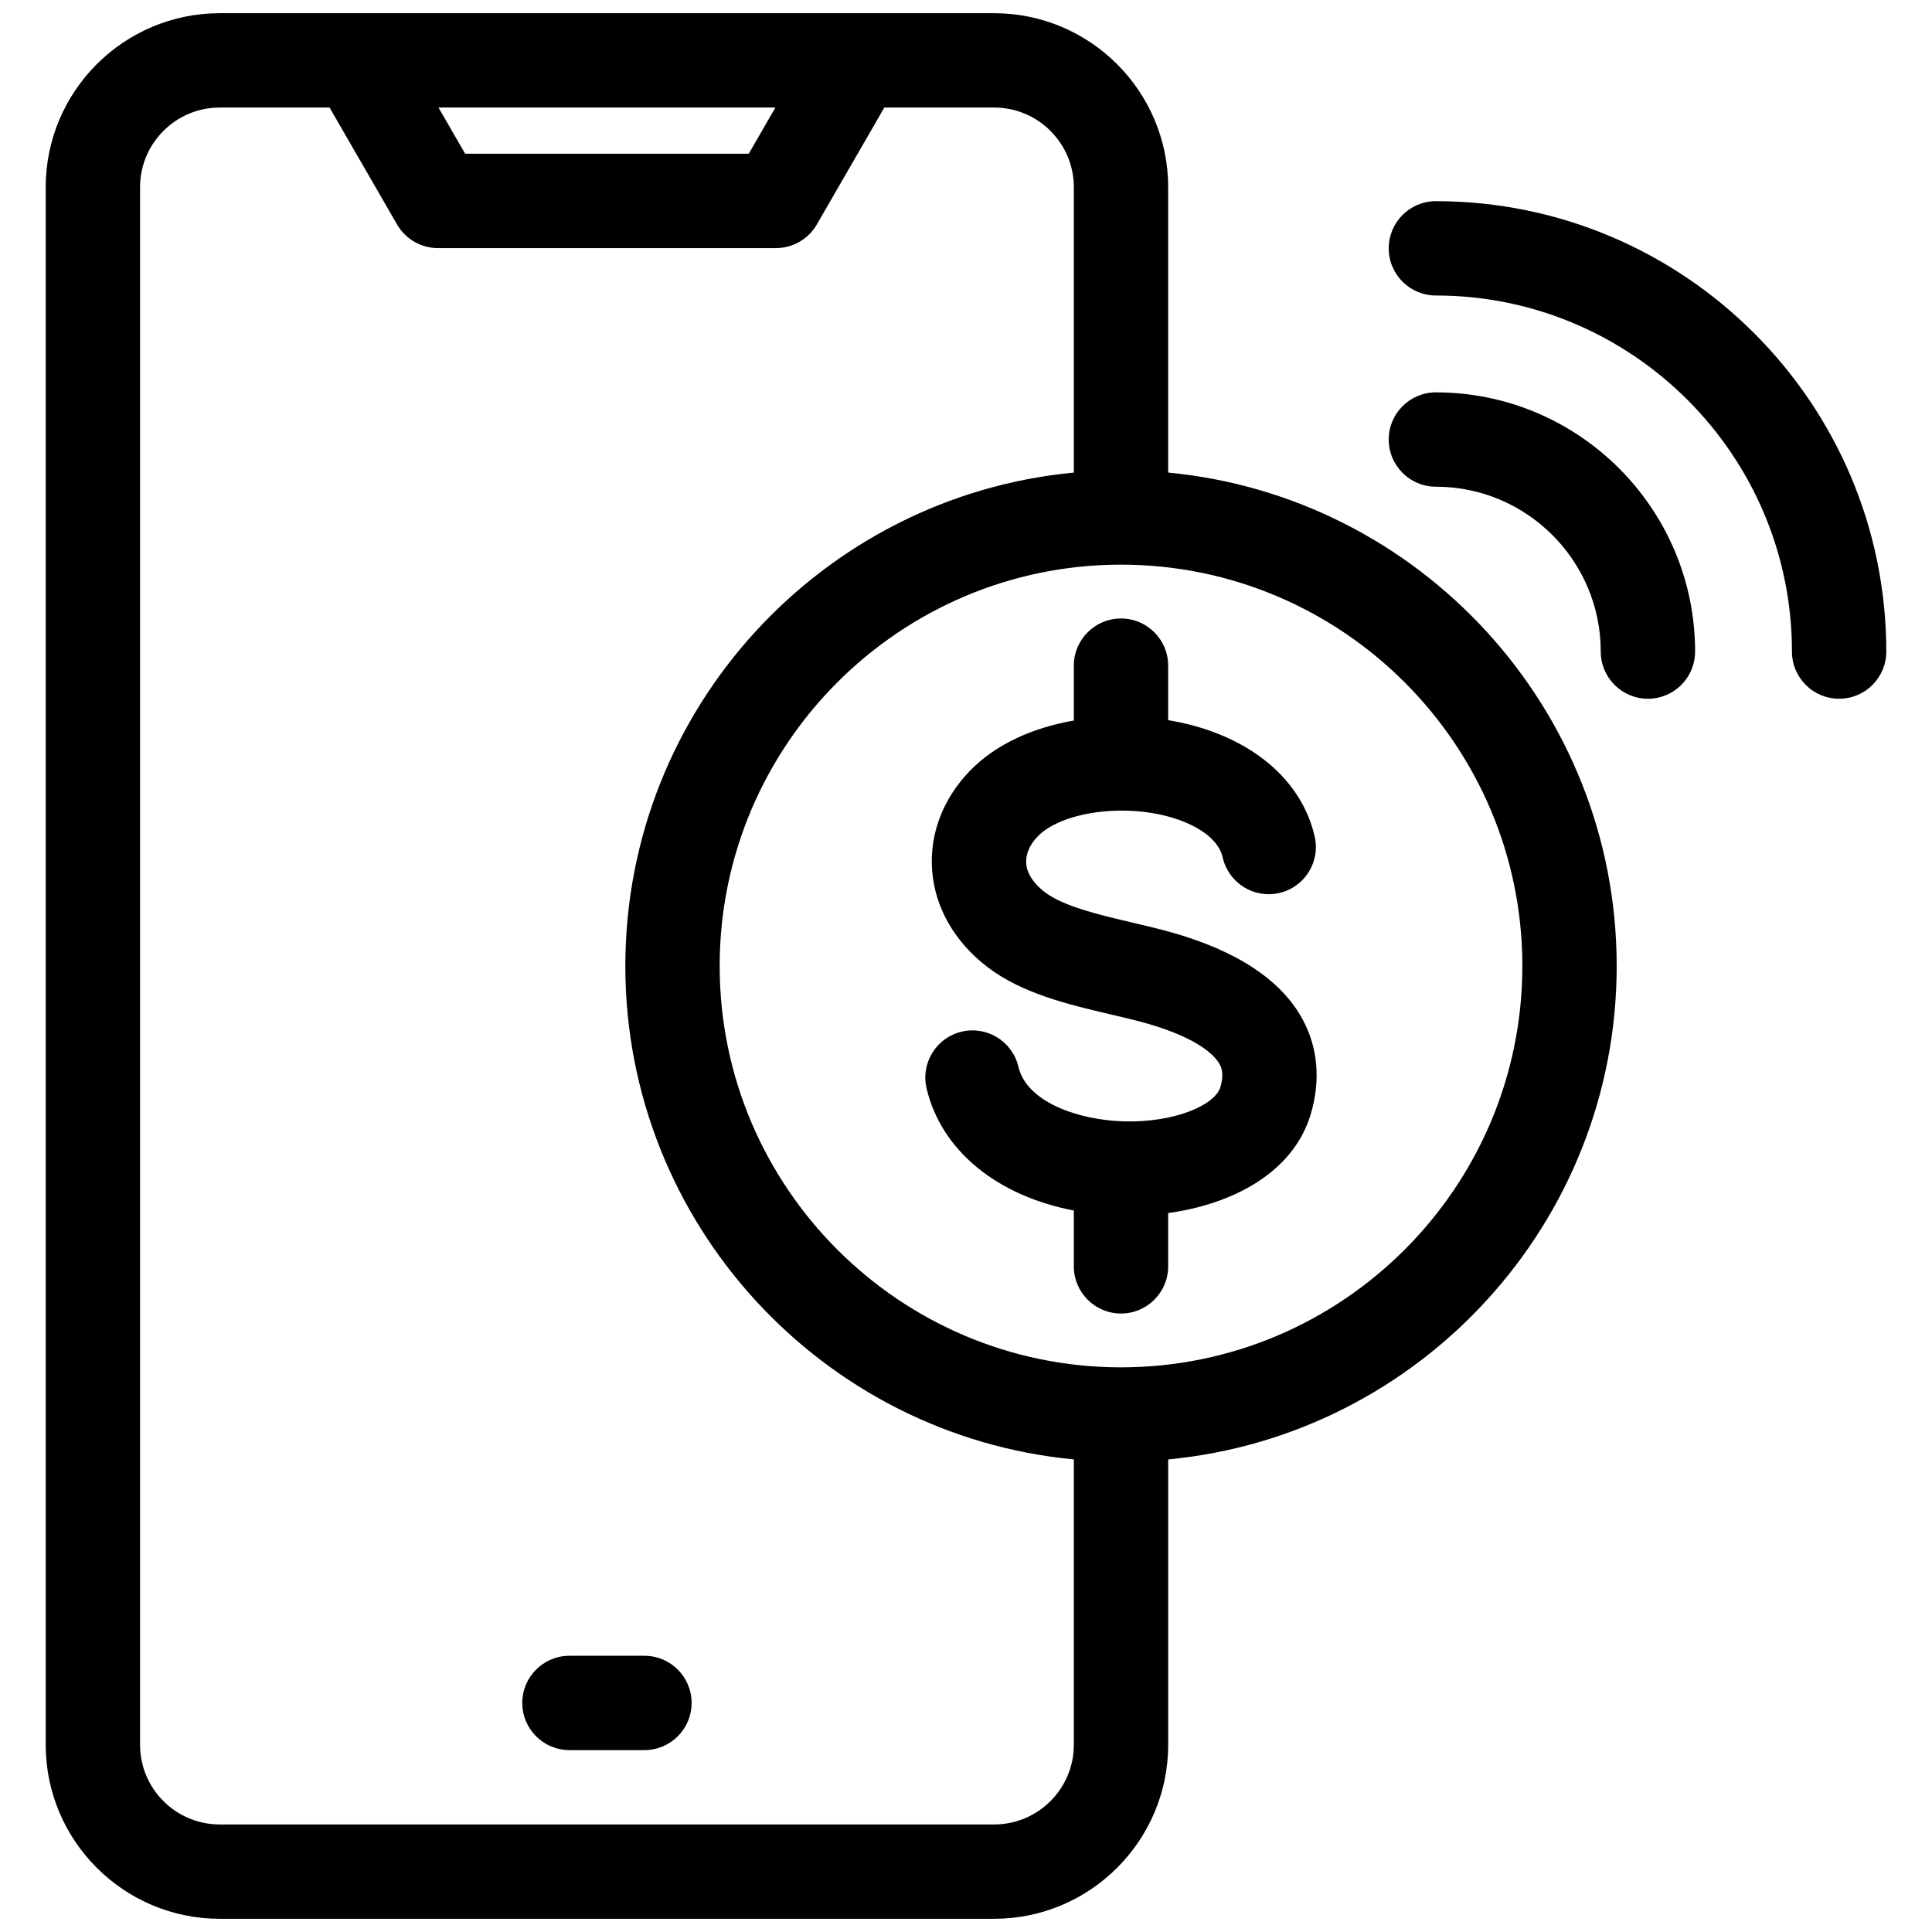
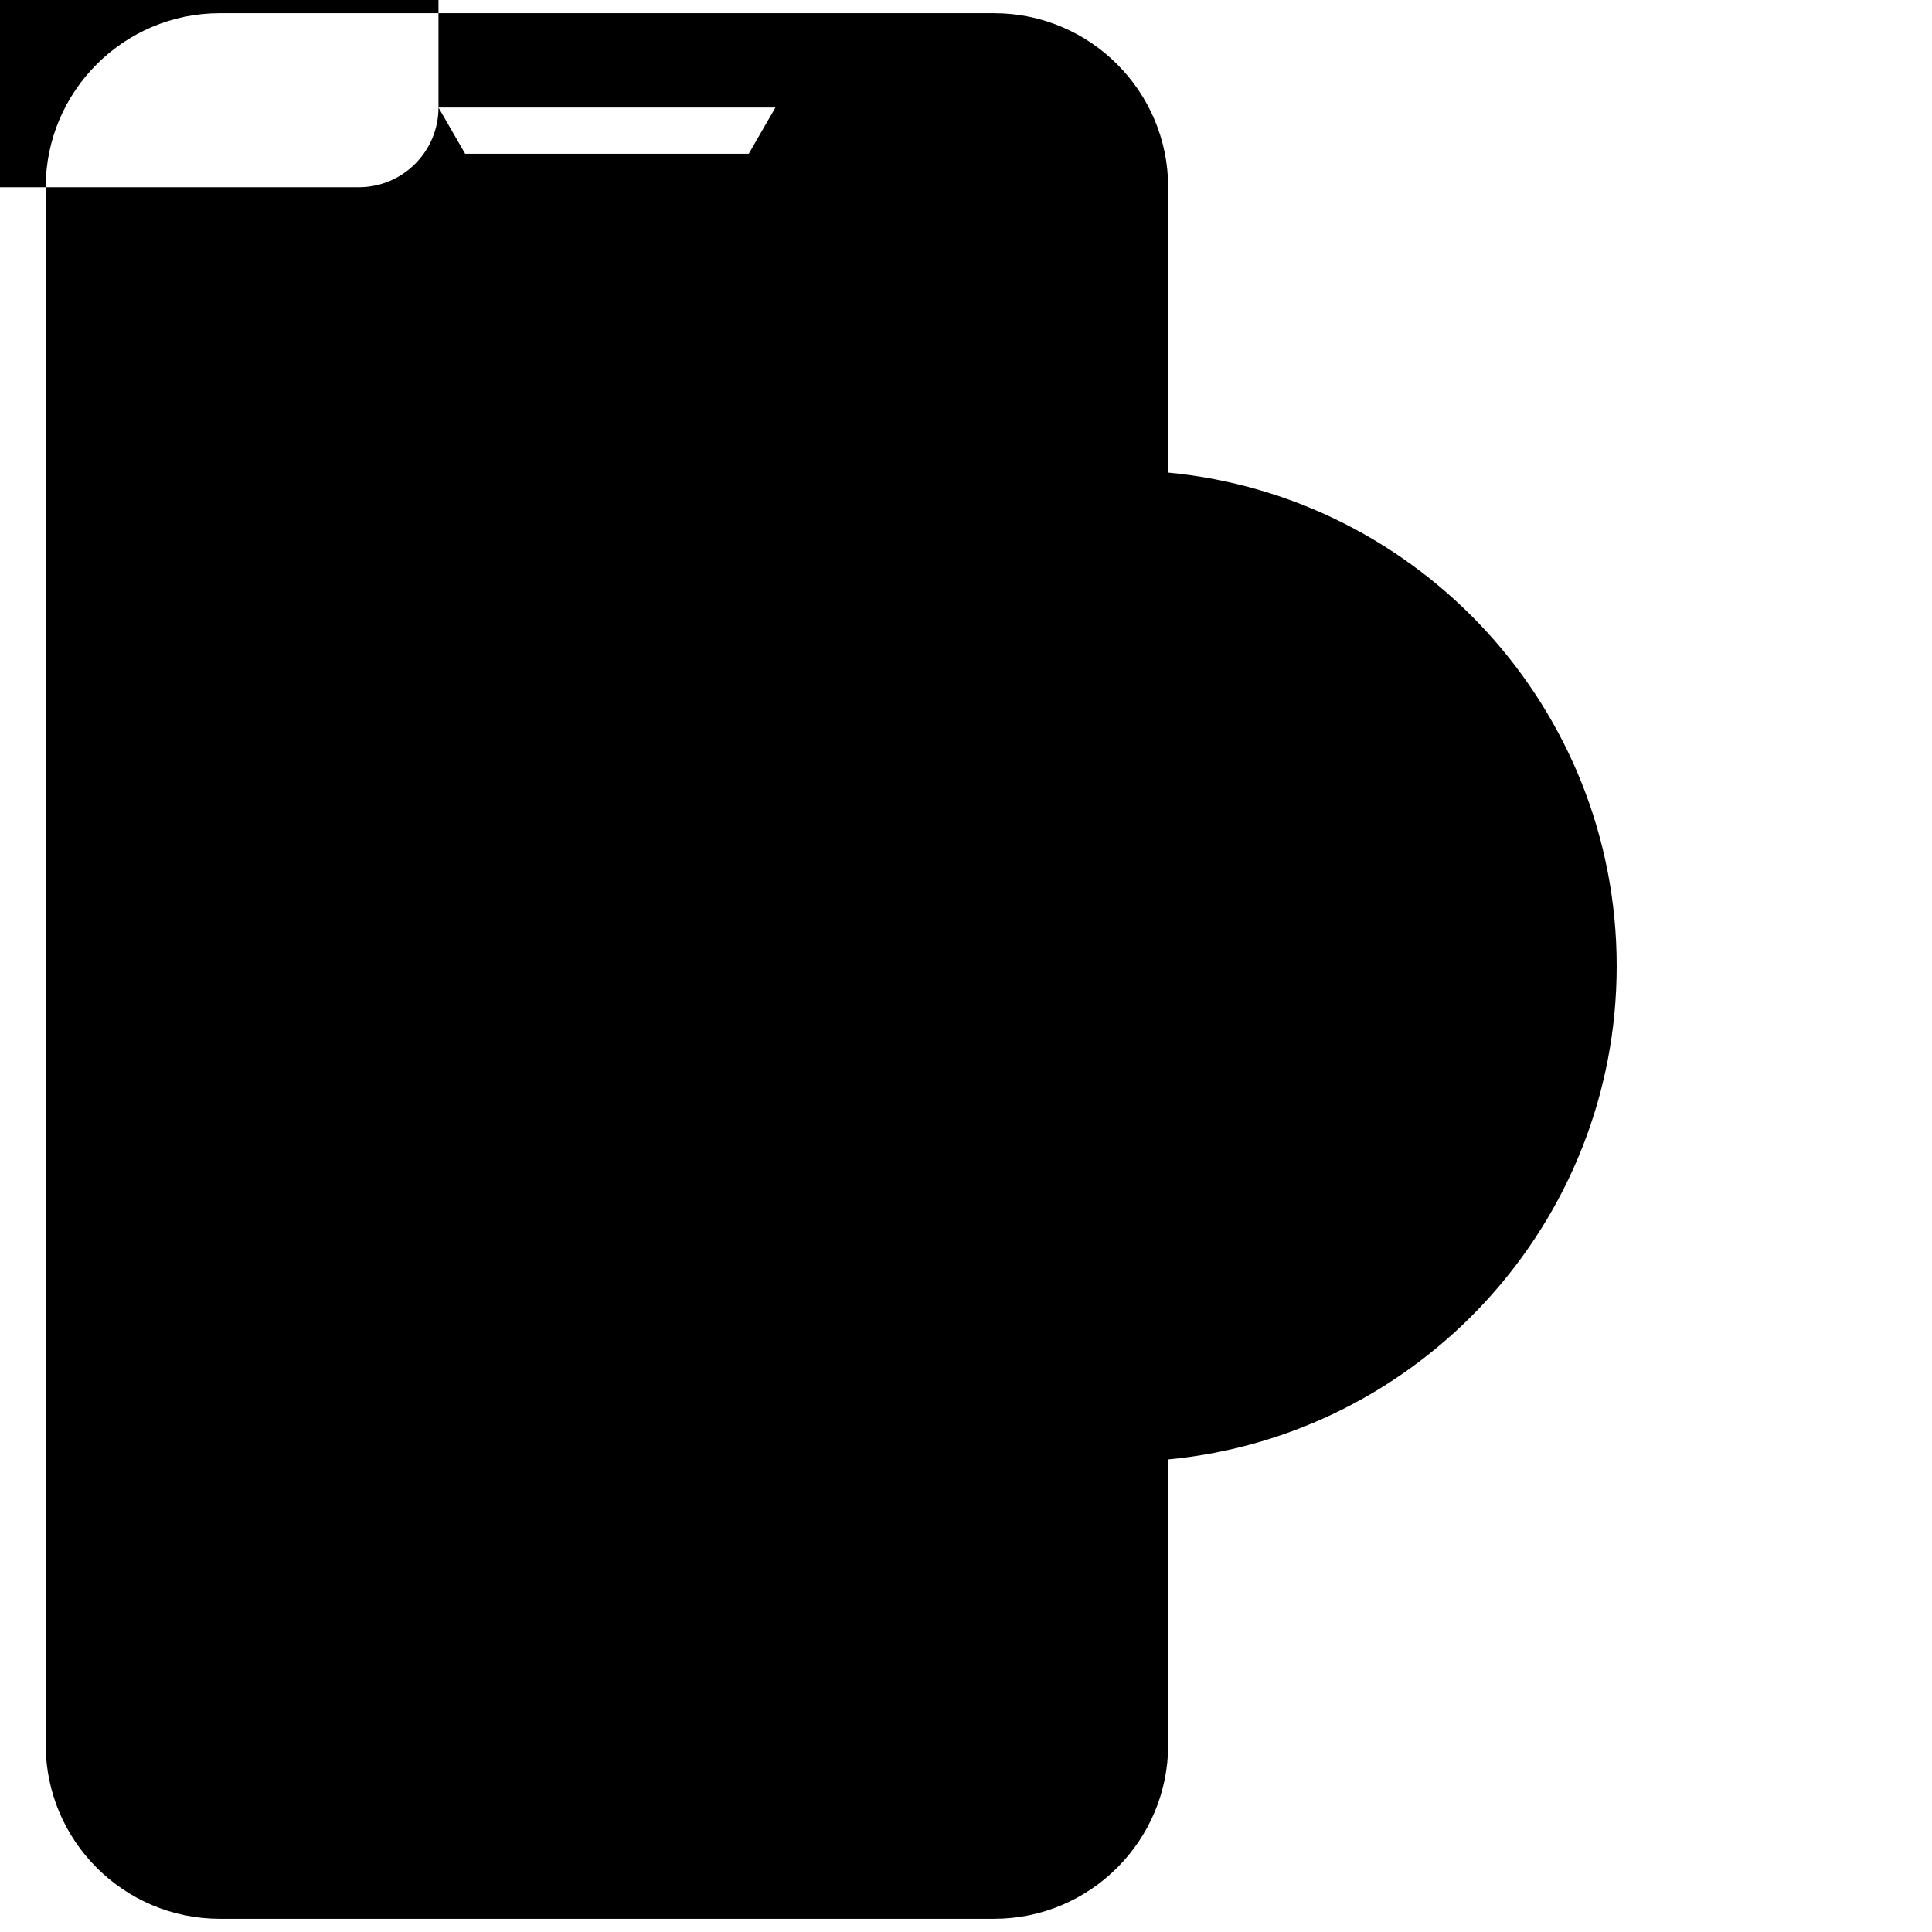
<svg xmlns="http://www.w3.org/2000/svg" id="Layer_1" viewBox="0 0 512 512" data-name="Layer 1">
-   <path d="m183.284 451.298c0 6.903-5.597 12.5-12.5 12.5h-19.875c-6.903 0-12.5-5.597-12.5-12.5s5.597-12.5 12.5-12.5h19.875c6.903 0 12.5 5.597 12.5 12.5zm245.155-195.298c0 68.216-52.27 124.446-118.86 130.761v75.623c0 25.429-20.688 46.116-46.115 46.116h-205.235c-25.429 0-46.116-20.688-46.116-46.116v-412.768c0-25.428 20.688-46.116 46.116-46.116h205.234c25.428 0 46.115 20.688 46.115 46.116v75.623c66.59 6.315 118.86 62.545 118.86 130.761zm-312.235-227.5 7.072 12.248h75.143l7.071-12.248zm168.375 433.884v-75.623c-66.59-6.316-118.859-62.546-118.859-130.761s52.269-124.445 118.859-130.761v-75.623c0-11.644-9.473-21.116-21.115-21.116h-29.107l-17.896 30.998c-2.232 3.867-6.359 6.25-10.825 6.25h-89.577c-4.466 0-8.592-2.383-10.825-6.25l-17.897-30.998h-29.107c-11.644 0-21.116 9.473-21.116 21.116v412.768c0 11.644 9.473 21.116 21.116 21.116h205.234c11.643 0 21.115-9.473 21.115-21.116zm118.86-206.384c0-58.646-47.713-106.359-106.359-106.359s-106.36 47.713-106.36 106.359 47.713 106.359 106.36 106.359 106.359-47.713 106.359-106.359zm-93.06-8.933c-3.369-.948-6.939-1.785-10.392-2.594-8.519-1.996-18.173-4.258-23.121-8.06-2.104-1.617-4.665-4.249-4.91-7.609-.175-2.397.903-4.931 3.037-7.132 6.18-6.374 22.173-8.754 34.925-5.195 3.74 1.043 12.603 4.184 14.121 10.794 1.546 6.728 8.247 10.933 14.98 9.385 6.729-1.545 10.93-8.252 9.385-14.98-3.183-13.862-14.762-24.534-31.768-29.279-2.253-.628-4.619-1.144-7.059-1.545v-14.448c0-6.903-5.597-12.5-12.5-12.5s-12.5 5.597-12.5 12.5v14.543c-10.554 1.839-20.52 6.091-27.534 13.326-7.164 7.39-10.723 16.748-10.021 26.354.718 9.828 5.907 18.924 14.612 25.612 9.227 7.089 21.671 10.004 32.649 12.576 3.334.781 6.483 1.519 9.319 2.317 14.525 4.089 18.541 8.96 19.593 10.864.612 1.109 1.19 2.806.216 6.11-1.383 4.684-11.975 9.439-25.568 9.066-11.9-.332-25.725-5.002-27.954-14.47-1.582-6.72-8.315-10.884-15.031-9.303-6.72 1.582-10.885 8.312-9.303 15.031 3.886 16.508 18.681 28.462 39.022 32.376v14.79c0 6.903 5.597 12.5 12.5 12.5s12.5-5.597 12.5-12.5v-14.121c17.014-2.354 33.196-10.659 37.812-26.295 2.653-8.995 1.854-17.735-2.311-25.274-5.675-10.271-17.35-17.955-34.7-22.84zm70.145-193.756c-6.903 0-12.5 5.597-12.5 12.5s5.597 12.5 12.5 12.5c52.031 0 94.362 42.331 94.362 94.363 0 6.903 5.597 12.5 12.5 12.5s12.5-5.597 12.5-12.5c0-65.817-53.546-119.363-119.362-119.363zm0 50.671c-6.903 0-12.5 5.597-12.5 12.5s5.597 12.5 12.5 12.5c24.092 0 43.692 19.601 43.692 43.692 0 6.903 5.597 12.5 12.5 12.5s12.5-5.597 12.5-12.5c0-37.877-30.815-68.692-68.692-68.692z" />
+   <path d="m183.284 451.298c0 6.903-5.597 12.5-12.5 12.5h-19.875c-6.903 0-12.5-5.597-12.5-12.5s5.597-12.5 12.5-12.5h19.875c6.903 0 12.5 5.597 12.5 12.5zm245.155-195.298c0 68.216-52.27 124.446-118.86 130.761v75.623c0 25.429-20.688 46.116-46.115 46.116h-205.235c-25.429 0-46.116-20.688-46.116-46.116v-412.768c0-25.428 20.688-46.116 46.116-46.116h205.234c25.428 0 46.115 20.688 46.115 46.116v75.623c66.59 6.315 118.86 62.545 118.86 130.761zm-312.235-227.5 7.072 12.248h75.143l7.071-12.248zv-75.623c-66.59-6.316-118.859-62.546-118.859-130.761s52.269-124.445 118.859-130.761v-75.623c0-11.644-9.473-21.116-21.115-21.116h-29.107l-17.896 30.998c-2.232 3.867-6.359 6.25-10.825 6.25h-89.577c-4.466 0-8.592-2.383-10.825-6.25l-17.897-30.998h-29.107c-11.644 0-21.116 9.473-21.116 21.116v412.768c0 11.644 9.473 21.116 21.116 21.116h205.234c11.643 0 21.115-9.473 21.115-21.116zm118.86-206.384c0-58.646-47.713-106.359-106.359-106.359s-106.36 47.713-106.36 106.359 47.713 106.359 106.36 106.359 106.359-47.713 106.359-106.359zm-93.06-8.933c-3.369-.948-6.939-1.785-10.392-2.594-8.519-1.996-18.173-4.258-23.121-8.06-2.104-1.617-4.665-4.249-4.91-7.609-.175-2.397.903-4.931 3.037-7.132 6.18-6.374 22.173-8.754 34.925-5.195 3.74 1.043 12.603 4.184 14.121 10.794 1.546 6.728 8.247 10.933 14.98 9.385 6.729-1.545 10.93-8.252 9.385-14.98-3.183-13.862-14.762-24.534-31.768-29.279-2.253-.628-4.619-1.144-7.059-1.545v-14.448c0-6.903-5.597-12.5-12.5-12.5s-12.5 5.597-12.5 12.5v14.543c-10.554 1.839-20.52 6.091-27.534 13.326-7.164 7.39-10.723 16.748-10.021 26.354.718 9.828 5.907 18.924 14.612 25.612 9.227 7.089 21.671 10.004 32.649 12.576 3.334.781 6.483 1.519 9.319 2.317 14.525 4.089 18.541 8.96 19.593 10.864.612 1.109 1.19 2.806.216 6.11-1.383 4.684-11.975 9.439-25.568 9.066-11.9-.332-25.725-5.002-27.954-14.47-1.582-6.72-8.315-10.884-15.031-9.303-6.72 1.582-10.885 8.312-9.303 15.031 3.886 16.508 18.681 28.462 39.022 32.376v14.79c0 6.903 5.597 12.5 12.5 12.5s12.5-5.597 12.5-12.5v-14.121c17.014-2.354 33.196-10.659 37.812-26.295 2.653-8.995 1.854-17.735-2.311-25.274-5.675-10.271-17.35-17.955-34.7-22.84zm70.145-193.756c-6.903 0-12.5 5.597-12.5 12.5s5.597 12.5 12.5 12.5c52.031 0 94.362 42.331 94.362 94.363 0 6.903 5.597 12.5 12.5 12.5s12.5-5.597 12.5-12.5c0-65.817-53.546-119.363-119.362-119.363zm0 50.671c-6.903 0-12.5 5.597-12.5 12.5s5.597 12.5 12.5 12.5c24.092 0 43.692 19.601 43.692 43.692 0 6.903 5.597 12.5 12.5 12.5s12.5-5.597 12.5-12.5c0-37.877-30.815-68.692-68.692-68.692z" />
</svg>